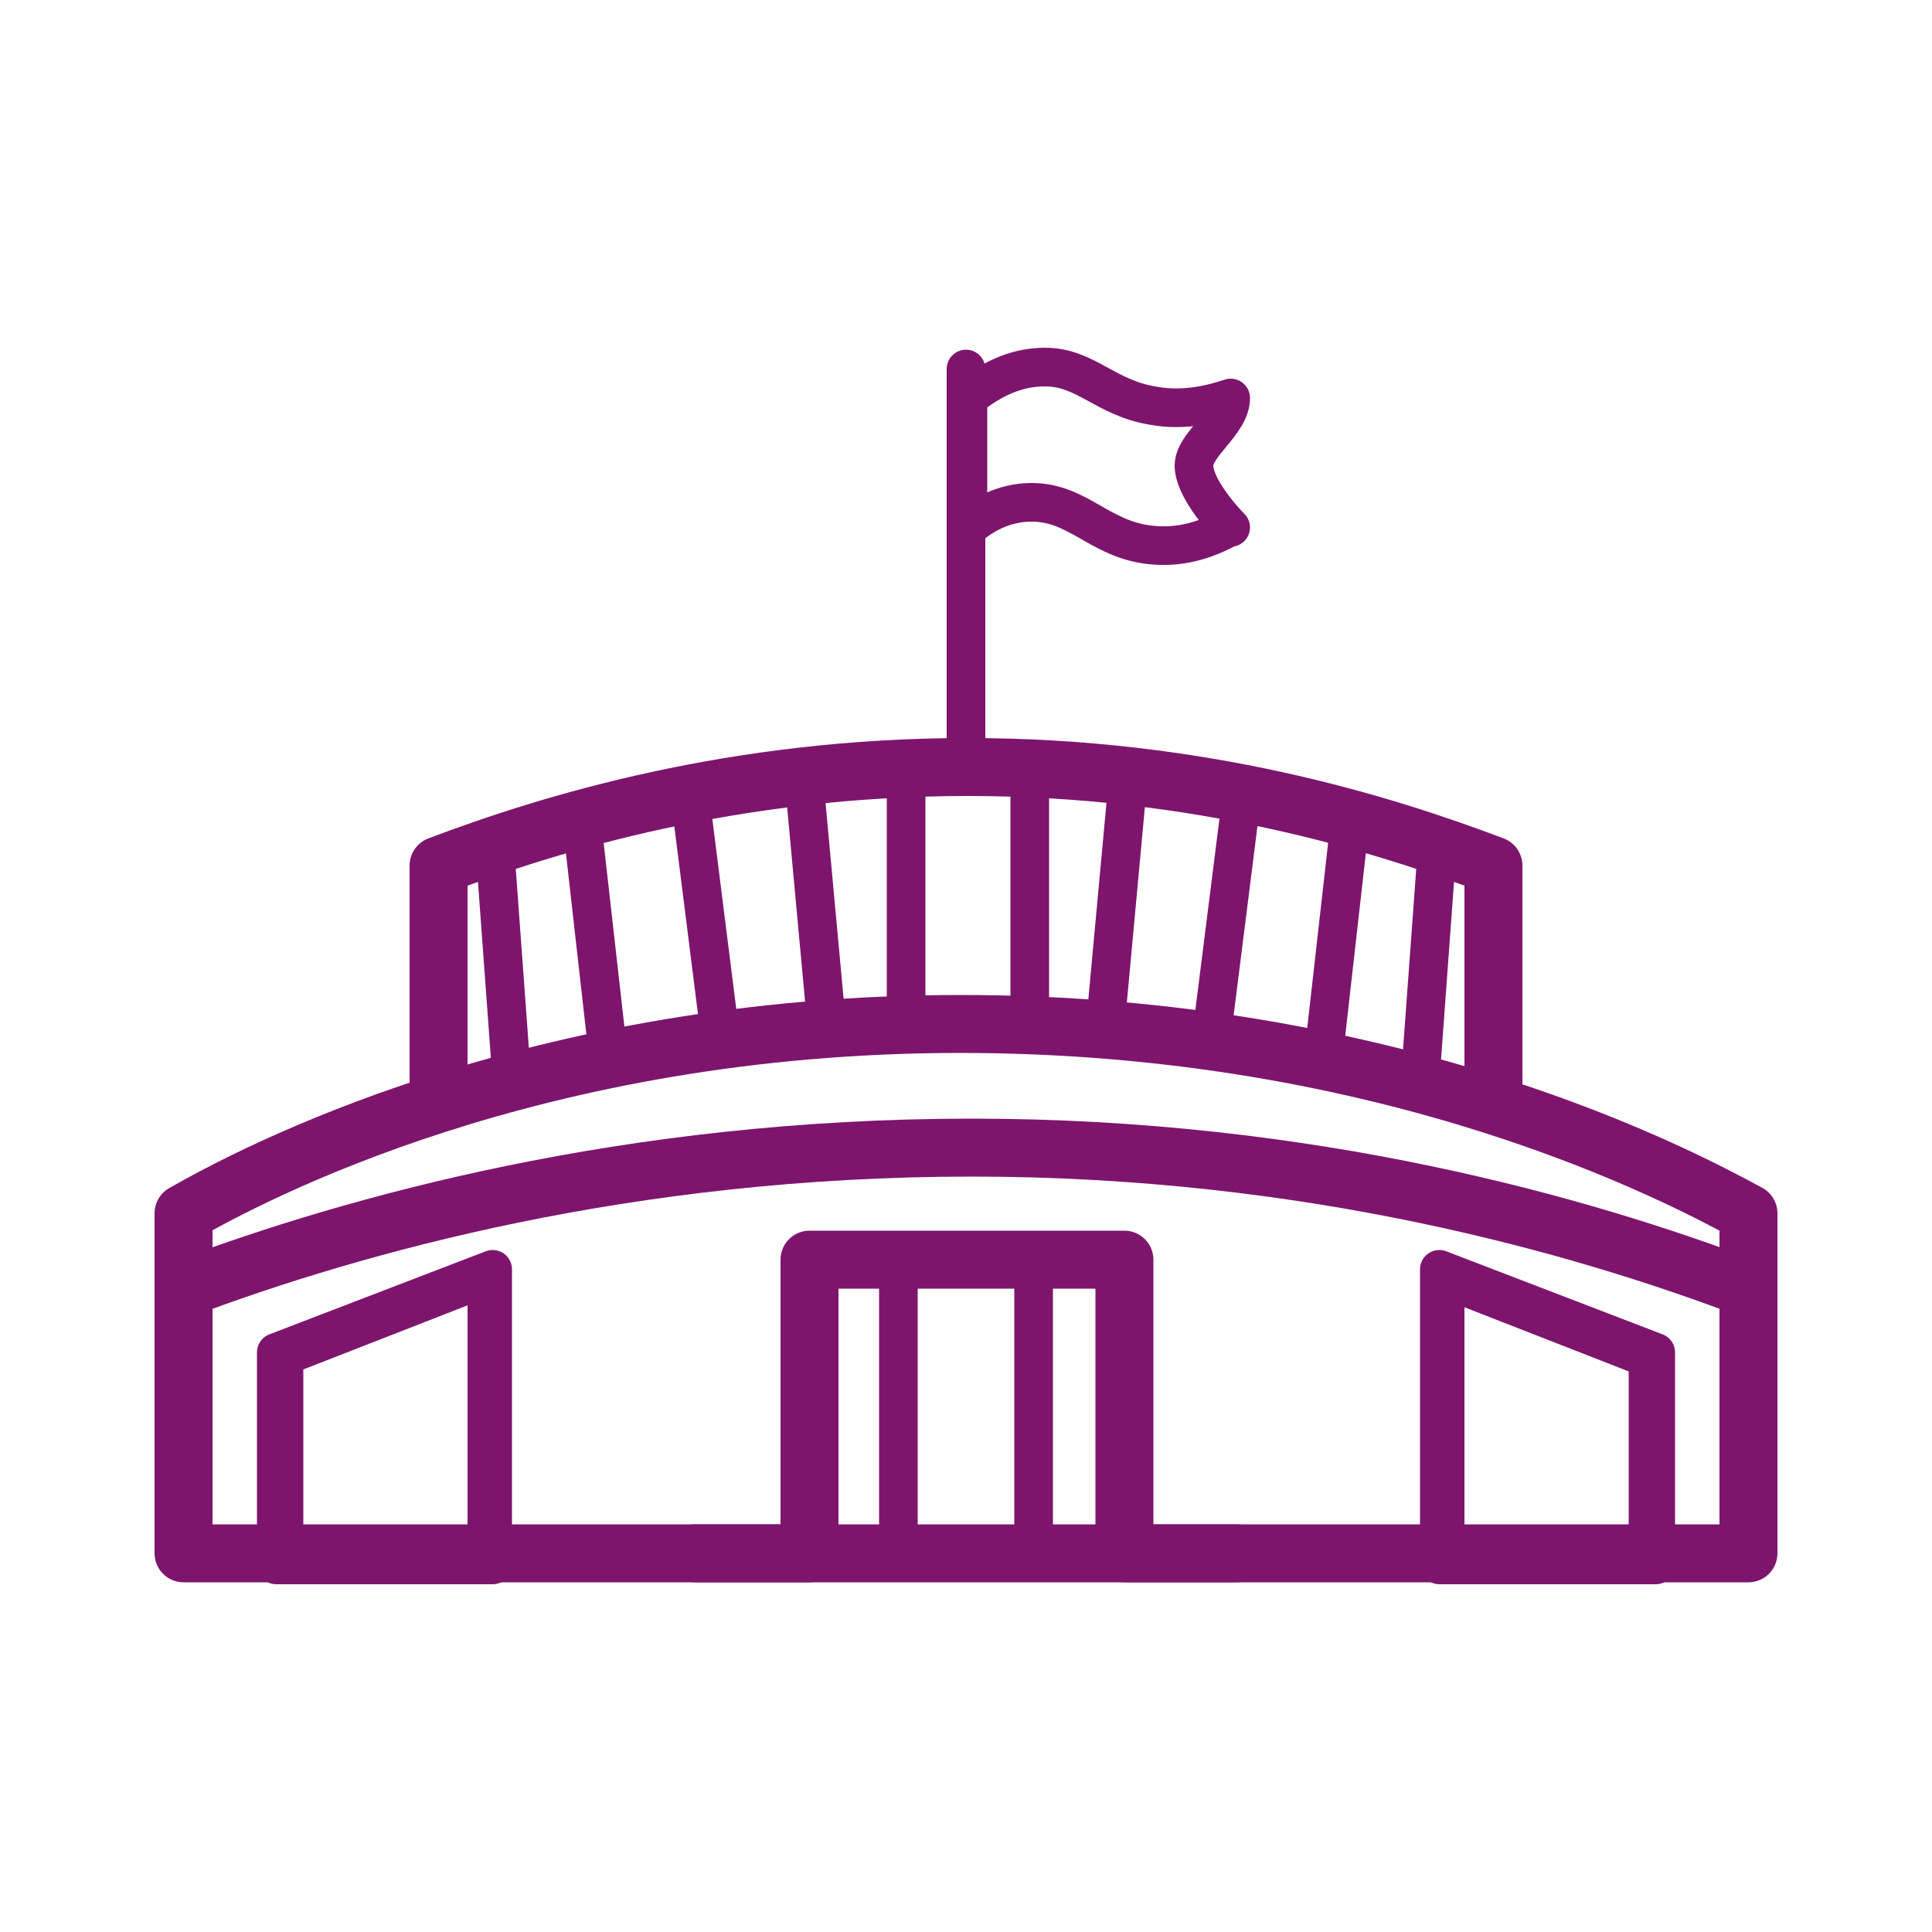
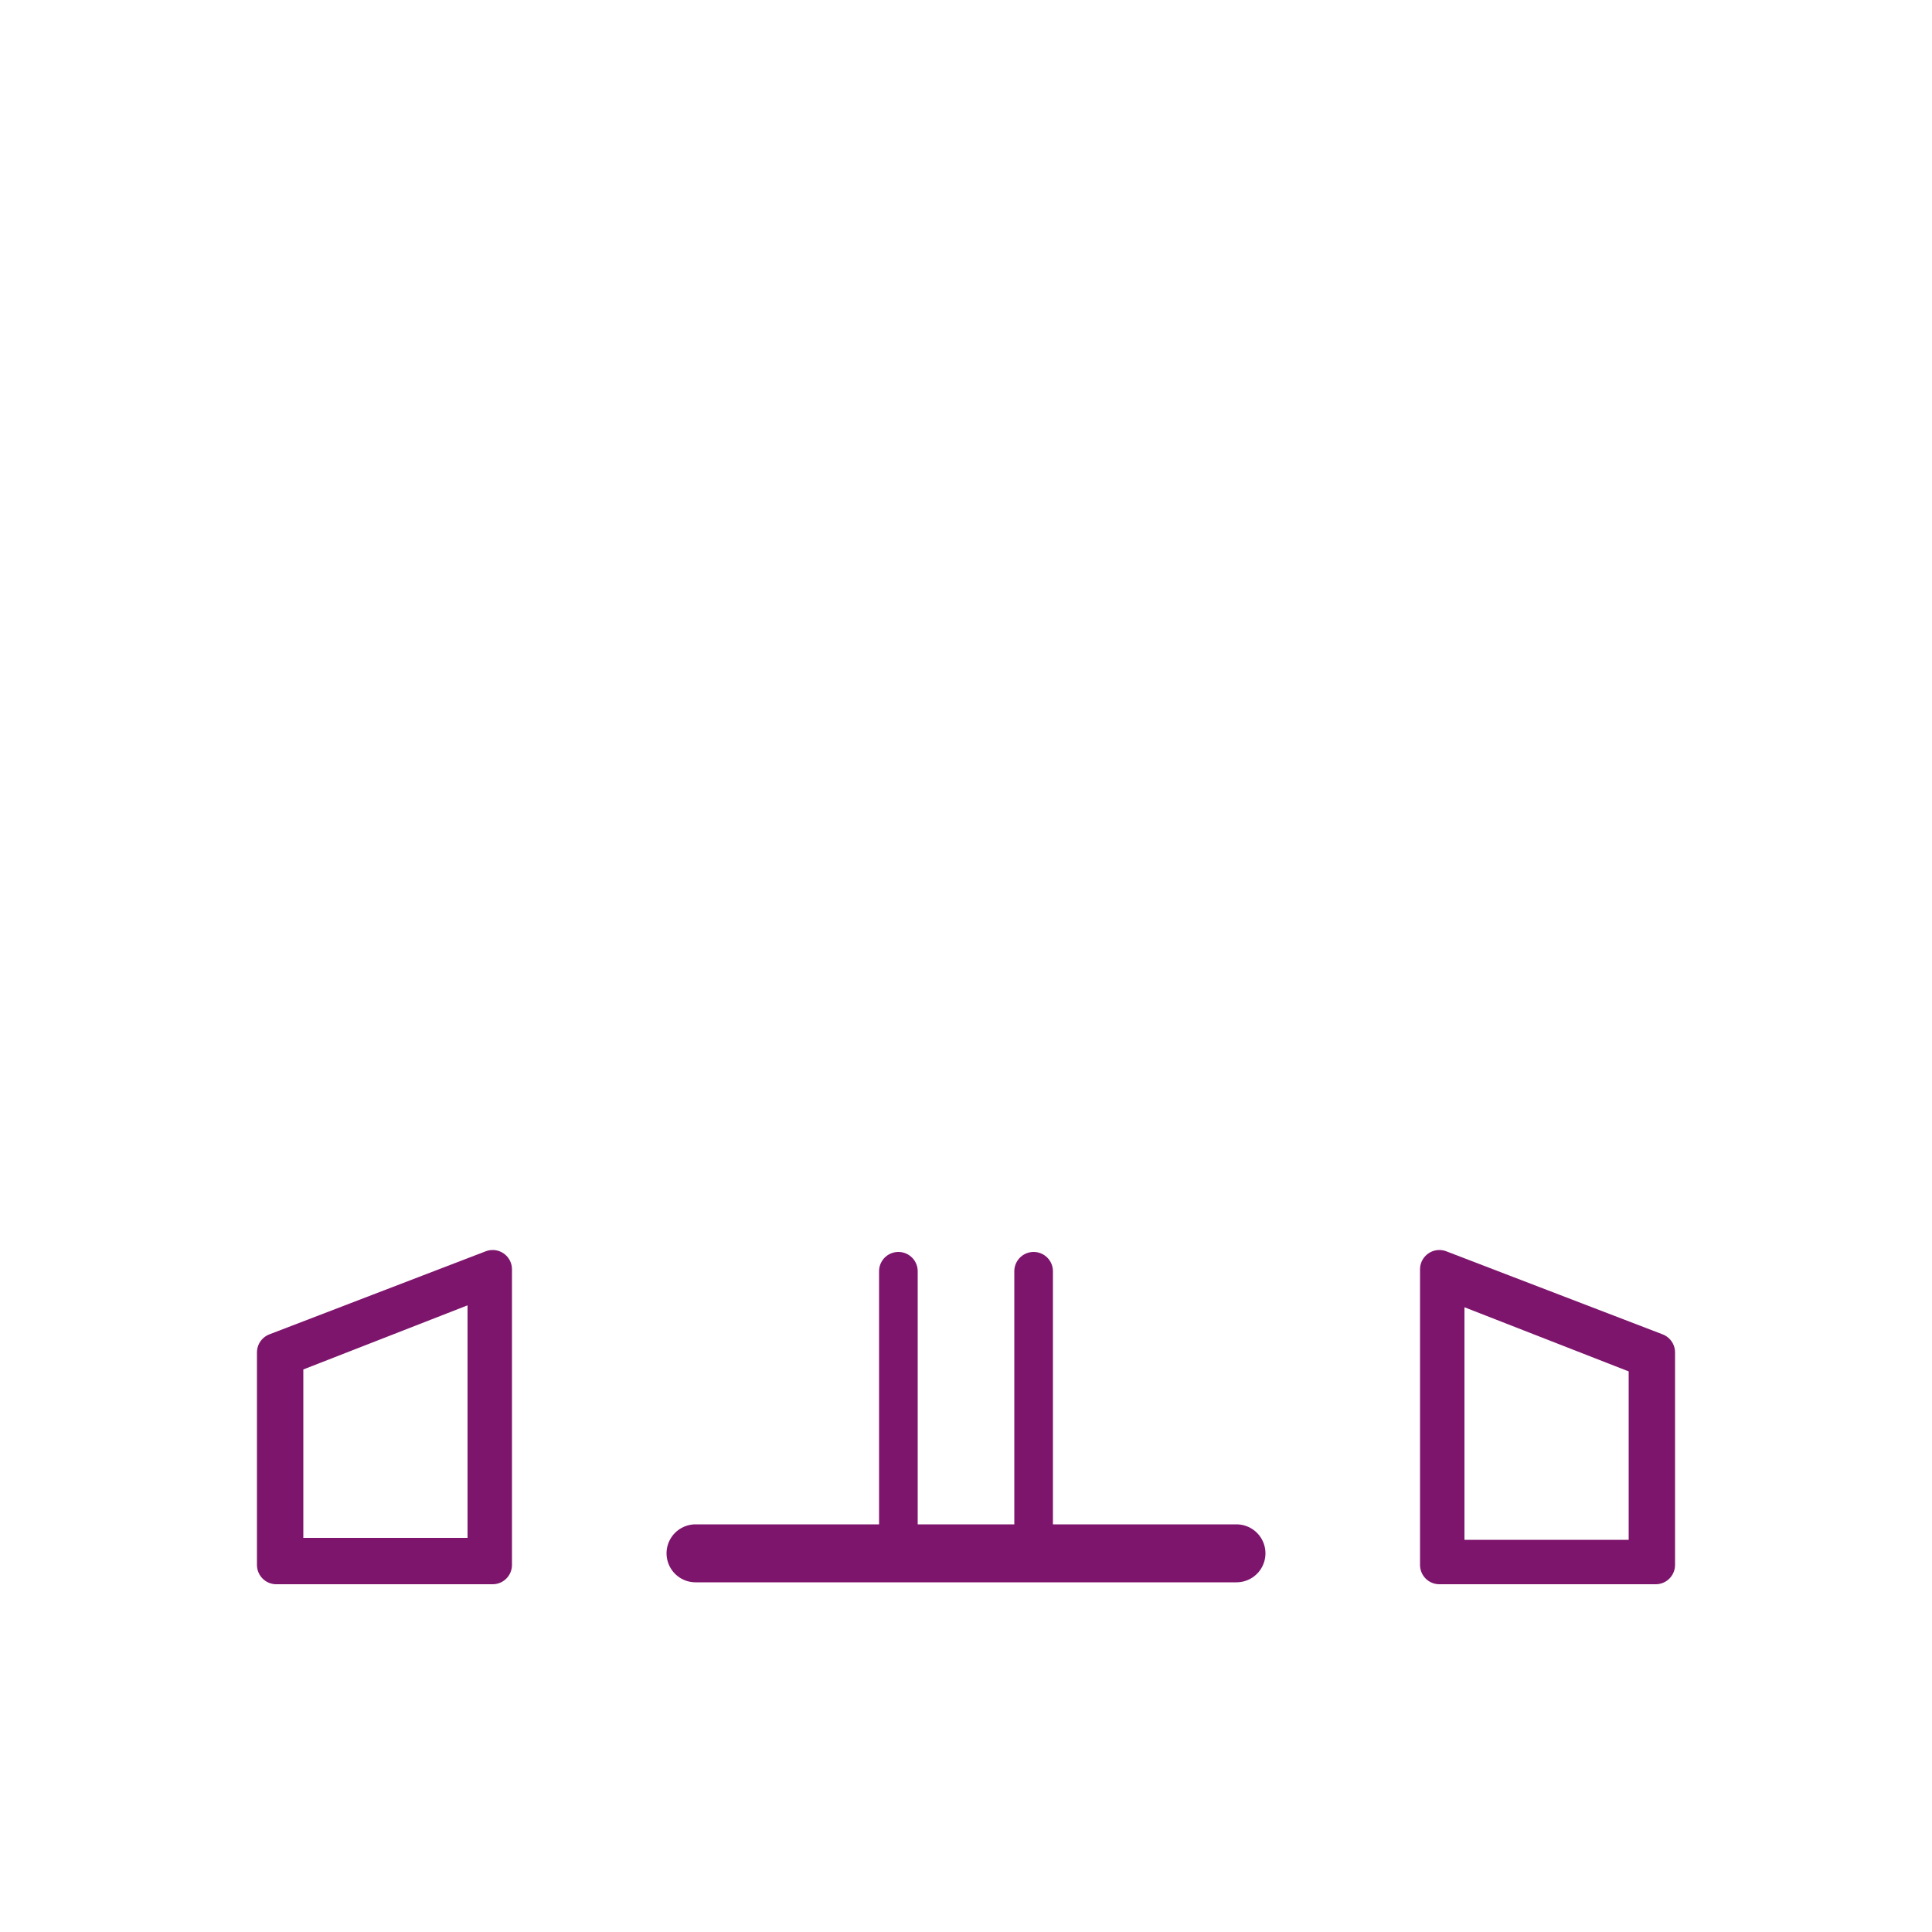
<svg xmlns="http://www.w3.org/2000/svg" id="Ebene_1" data-name="Ebene 1" version="1.1" viewBox="0 0 100 100">
  <defs>
    <style>
      .cls-1 {
        stroke-width: 0px;
      }

      .cls-1, .cls-2, .cls-3 {
        fill: none;
      }

      .cls-2 {
        stroke-width: 2px;
      }

      .cls-2, .cls-3 {
        stroke: #7e156d;
        stroke-linecap: round;
        stroke-linejoin: round;
      }

      .cls-4 {
        clip-path: url(#clippath-1);
      }

      .cls-5 {
        clip-path: url(#clippath);
      }

      .cls-3 {
        stroke-width: 3px;
      }
    </style>
    <clipPath id="clippath">
-       <rect class="cls-1" width="100" height="100" />
-     </clipPath>
+       </clipPath>
    <clipPath id="clippath-1">
-       <rect class="cls-1" width="100" height="100" />
-     </clipPath>
+       </clipPath>
  </defs>
  <g class="cls-5">
    <path class="cls-3" d="M90.5,62.8v17.6h-32.3v-15.2h-16.3v15.2H9.5v-17.6c3.5-2,18.1-9.8,40.2-9.8,22.5,0,37.3,7.9,40.8,9.8" />
    <path class="cls-3" d="M9.5,66.7c8.8-3.3,23-7.3,40.8-7.3,17.5,0,31.5,4,40.2,7.3" />
    <path class="cls-3" d="M22.7,57.1v-12.3c5.8-2.2,15.3-5.1,27.4-5.1,12,0,21.4,2.9,27.2,5.1v12.3" />
  </g>
  <line class="cls-2" x1="46.5" y1="65.8" x2="46.5" y2="79.8" />
  <line class="cls-2" x1="53.5" y1="65.8" x2="53.5" y2="79.8" />
  <path class="cls-2" d="M25.5,65.7l-11.2,4.3v11h11.2v-15.3ZM25.2,66.2v14.4h-10.5v-10.4l10.5-4.1Z" />
-   <path class="cls-2" d="M74.5,65.7v15.3h11.2v-11l-11.2-4.3ZM74.8,66.2l10.5,4.1v10.4h-10.5v-14.4Z" />
+   <path class="cls-2" d="M74.5,65.7v15.3h11.2v-11l-11.2-4.3ZM74.8,66.2l10.5,4.1v10.4h-10.5Z" />
  <g class="cls-4">
    <path class="cls-2" d="M53.3,39.8v13.2M58.4,40.2l-1.2,13M64.3,41l-1.6,12.7M69.9,42.3l-1.4,12.4M74.4,43.7l-.9,12.3M46.9,39.8v13.2M41.6,40.2l1.2,13M35.7,41.1l1.6,12.7M30.1,42.4l1.4,12.4M25.6,43.7l.9,12.3M50,19.1v20.6M63.6,27.3c-1.8,1-3.2,1-4.1.9-2.6-.3-3.7-2.2-6.1-2.2-1.5,0-2.6.7-3.3,1.3v-6.7c1.7-1.4,3.1-1.6,4-1.6,2.1,0,3.1,1.6,5.6,2,1.6.3,3.1-.1,4-.4,0,1.3-1.9,2.4-1.9,3.5s1.4,2.7,1.9,3.2Z" />
  </g>
  <line class="cls-3" x1="36" y1="80.4" x2="64" y2="80.4" />
</svg>